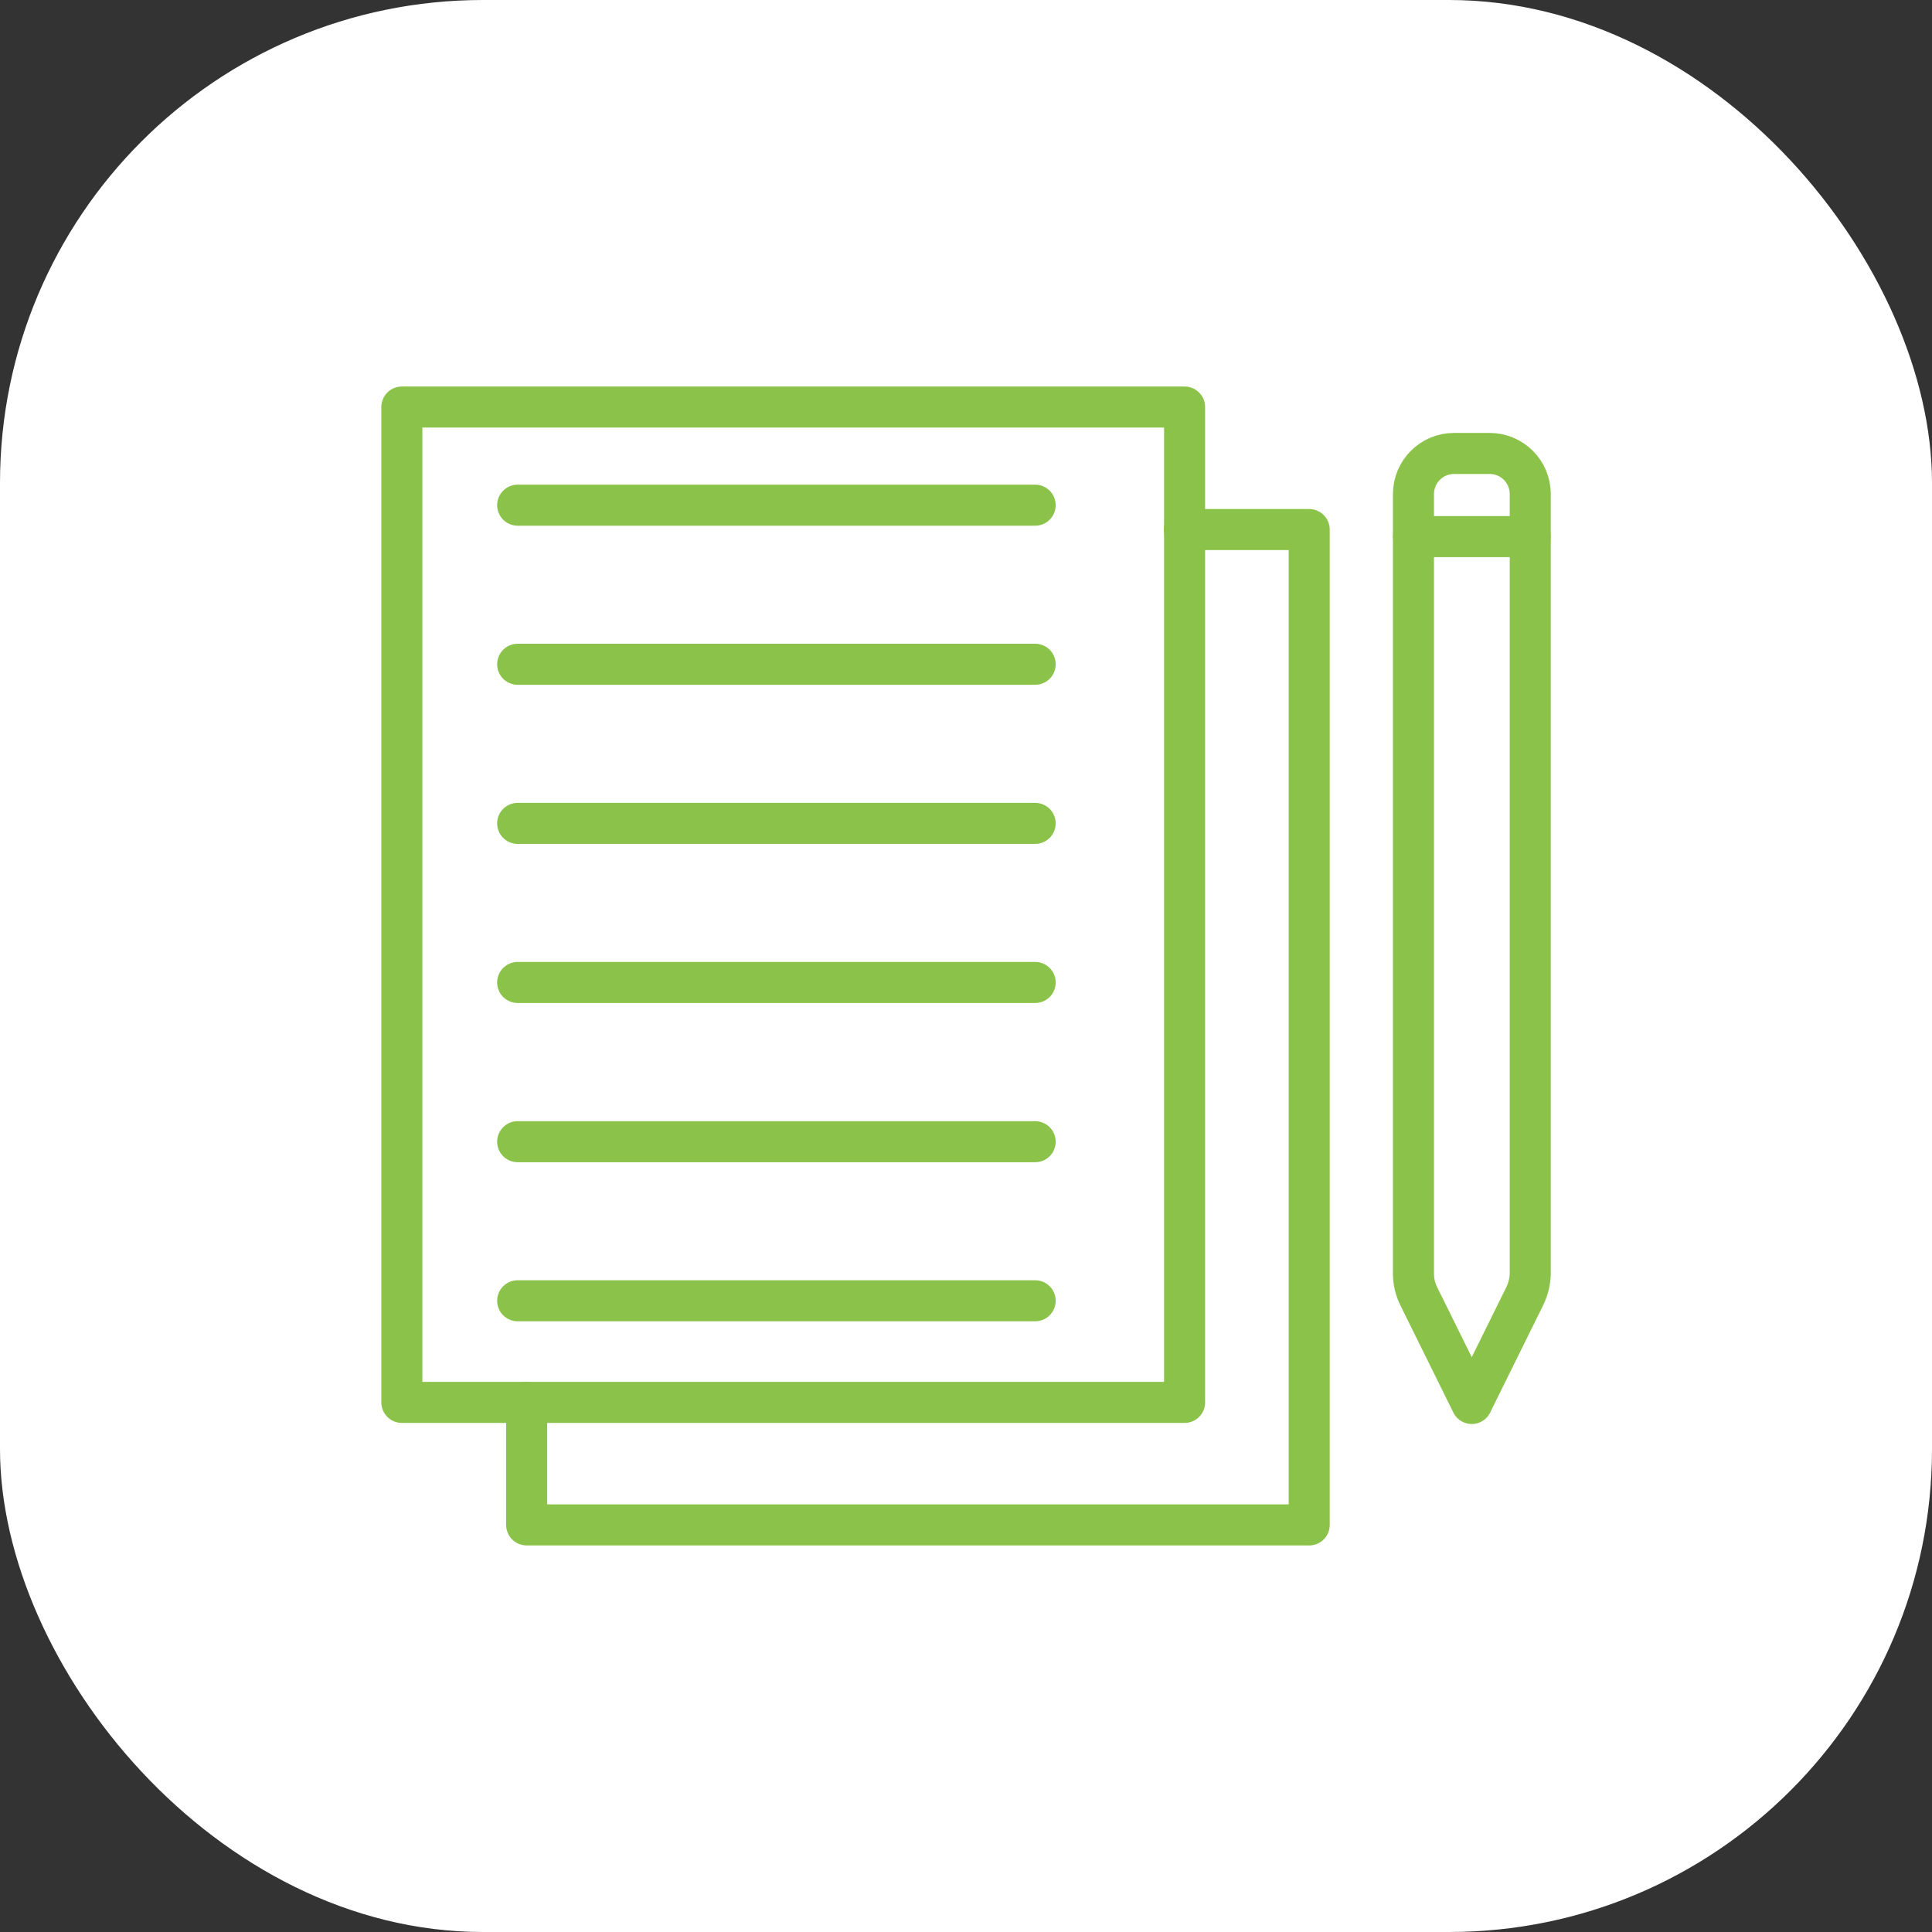
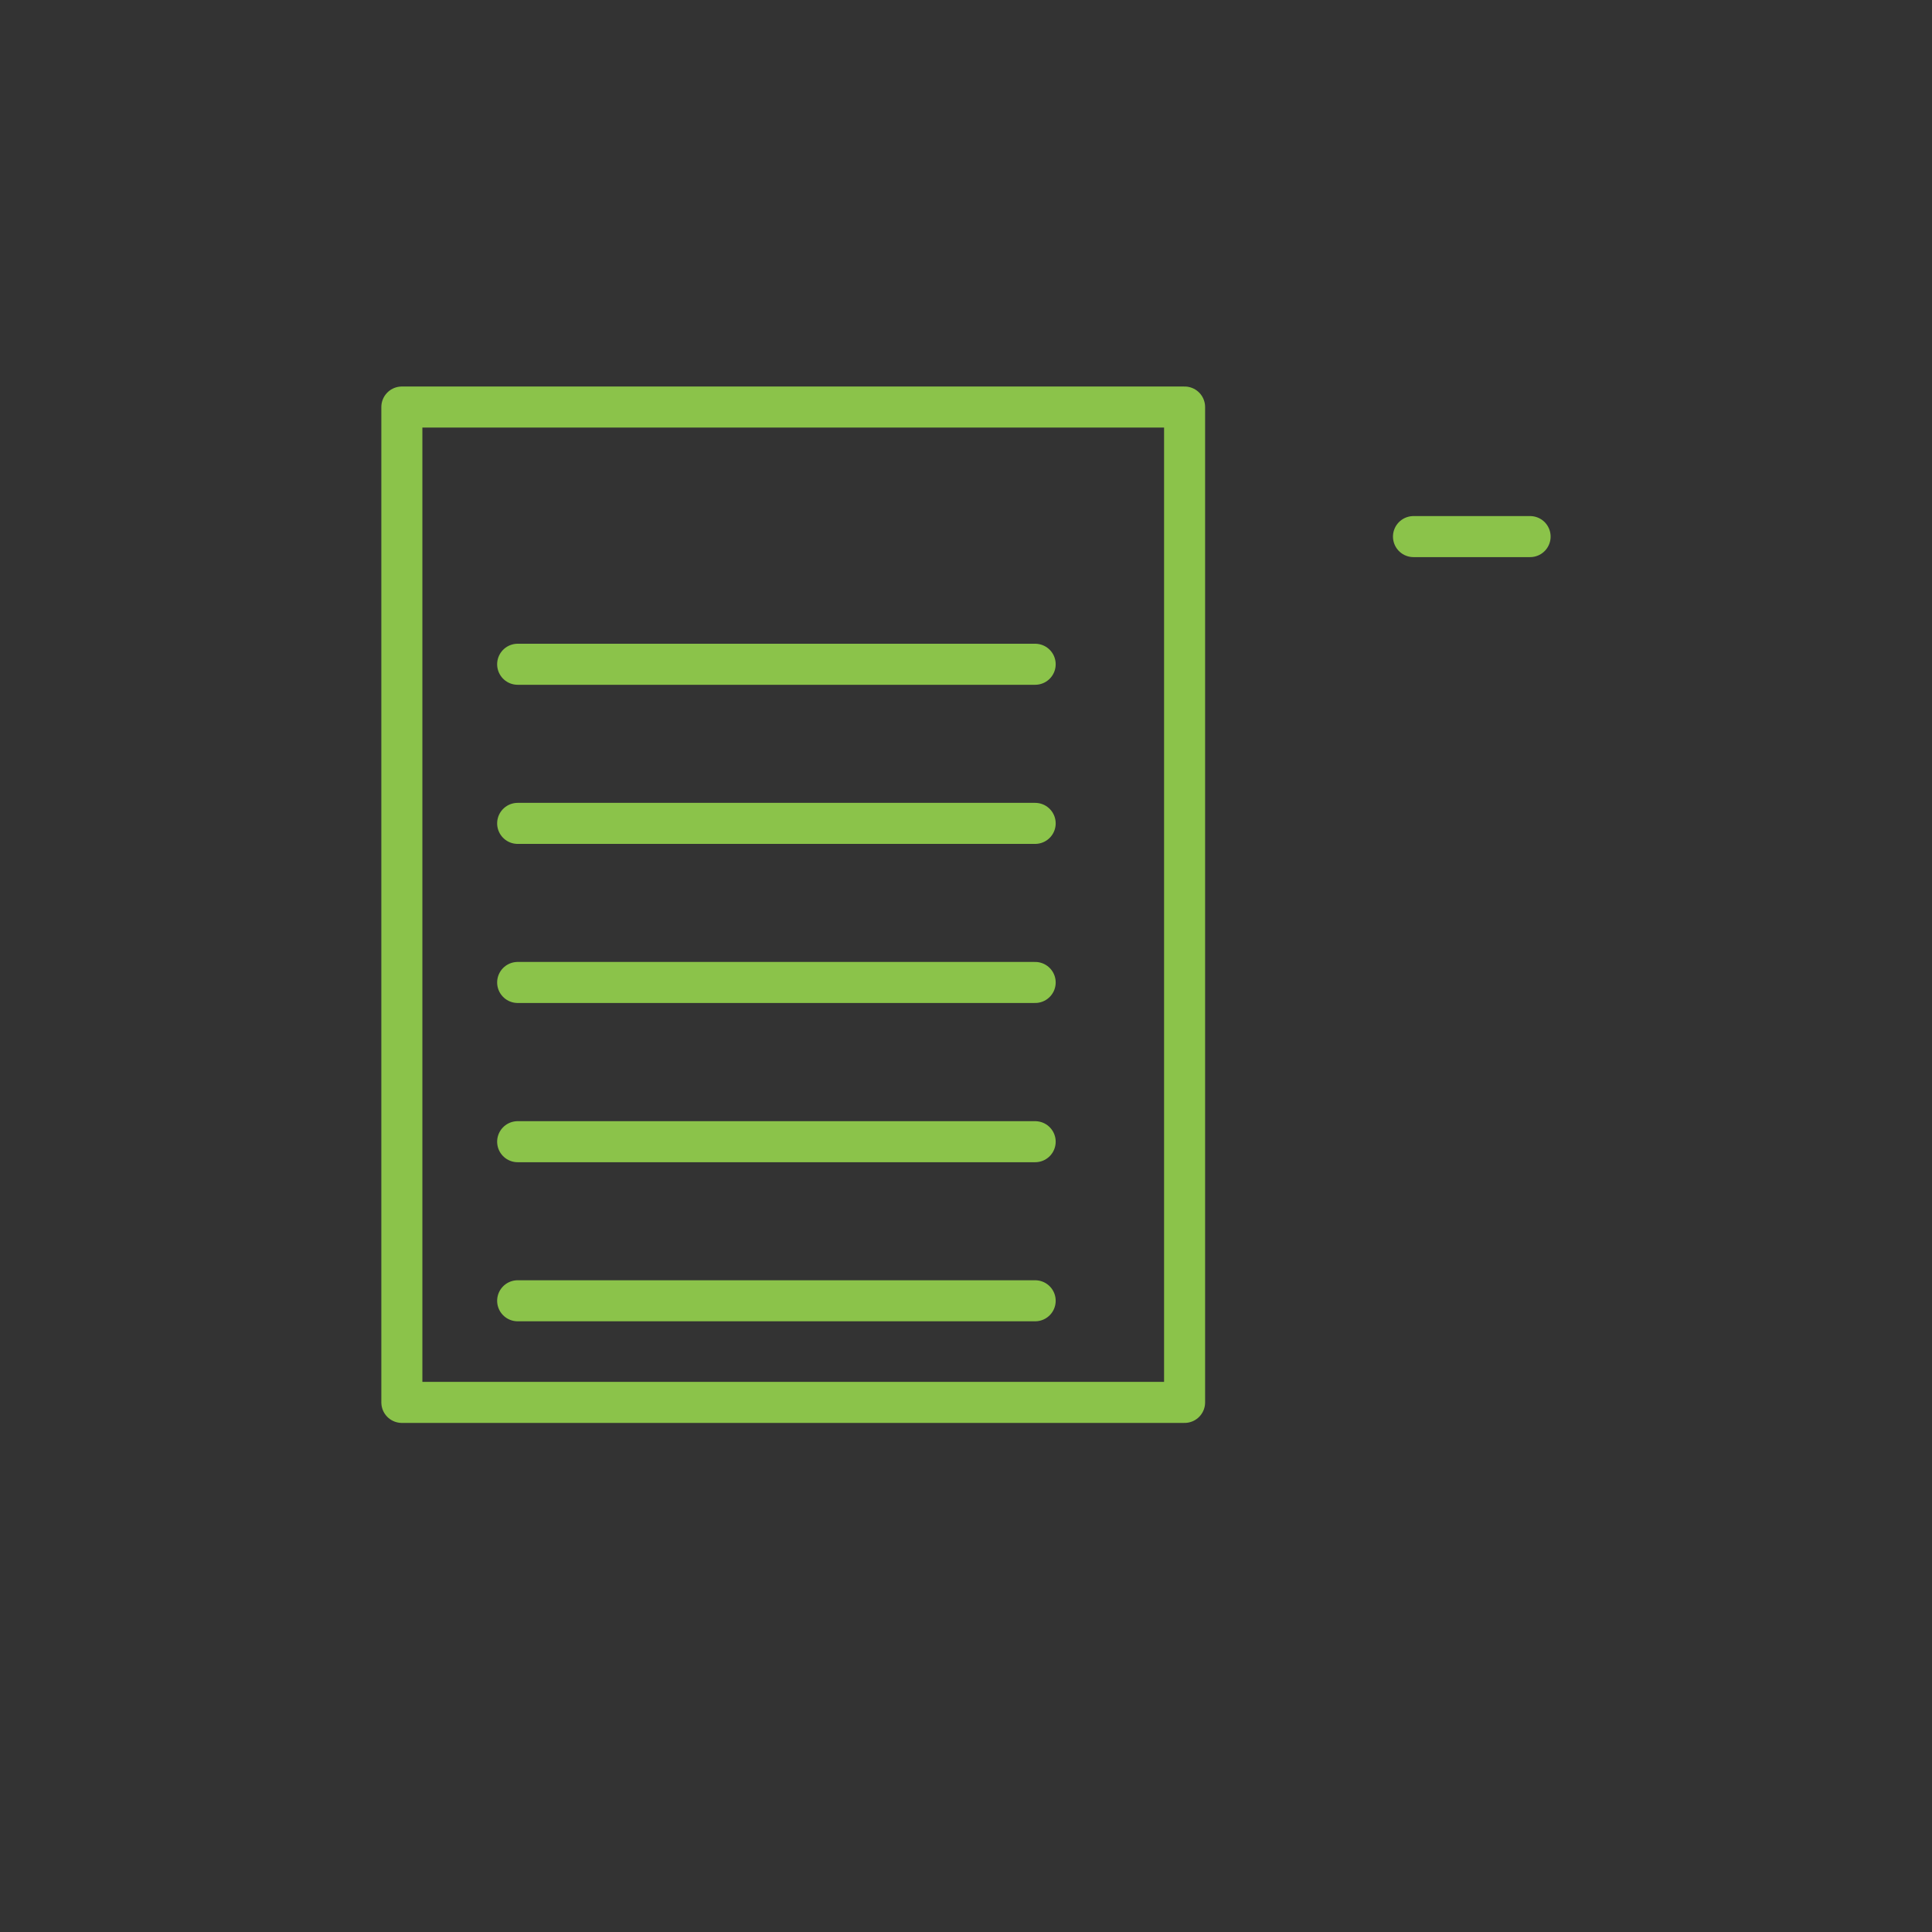
<svg xmlns="http://www.w3.org/2000/svg" width="50" height="50" viewBox="0 0 50 50" fill="none">
  <rect x="0" y="0" width="50" height="50" fill="#333333" stroke="none" />
-   <rect width="50" height="50" rx="12.5" fill="white" />
  <path d="M30.657 10.534H10.4V36.294H30.657V10.534Z" stroke="#8BC34A" stroke-width="1.062" stroke-miterlimit="10" stroke-linecap="round" stroke-linejoin="round" />
-   <path d="M30.652 13.705H33.882V39.465H13.63V36.294" stroke="#8BC34A" stroke-width="1.062" stroke-miterlimit="10" stroke-linecap="round" stroke-linejoin="round" />
-   <path d="M39.459 33.548L38.089 36.322L36.718 33.548C36.628 33.368 36.58 33.166 36.58 32.959V12.787C36.58 12.208 37.048 11.735 37.632 11.735H38.551C39.13 11.735 39.603 12.203 39.603 12.787V32.959C39.598 33.166 39.55 33.362 39.459 33.548Z" stroke="#8BC34A" stroke-width="1.062" stroke-miterlimit="10" stroke-linecap="round" stroke-linejoin="round" />
-   <path d="M13.397 13.074H26.79" stroke="#8BC34A" stroke-width="1.062" stroke-miterlimit="10" stroke-linecap="round" stroke-linejoin="round" />
  <path d="M13.397 17.191H26.79" stroke="#8BC34A" stroke-width="1.062" stroke-miterlimit="10" stroke-linecap="round" stroke-linejoin="round" />
  <path d="M13.397 21.309H26.79" stroke="#8BC34A" stroke-width="1.062" stroke-miterlimit="10" stroke-linecap="round" stroke-linejoin="round" />
  <path d="M13.397 25.426H26.79" stroke="#8BC34A" stroke-width="1.062" stroke-miterlimit="10" stroke-linecap="round" stroke-linejoin="round" />
  <path d="M13.397 29.547H26.79" stroke="#8BC34A" stroke-width="1.062" stroke-miterlimit="10" stroke-linecap="round" stroke-linejoin="round" />
  <path d="M13.397 33.664H26.79" stroke="#8BC34A" stroke-width="1.062" stroke-miterlimit="10" stroke-linecap="round" stroke-linejoin="round" />
  <path d="M36.581 13.887H39.599" stroke="#8BC34A" stroke-width="1.062" stroke-miterlimit="10" stroke-linecap="round" stroke-linejoin="round" />
</svg>